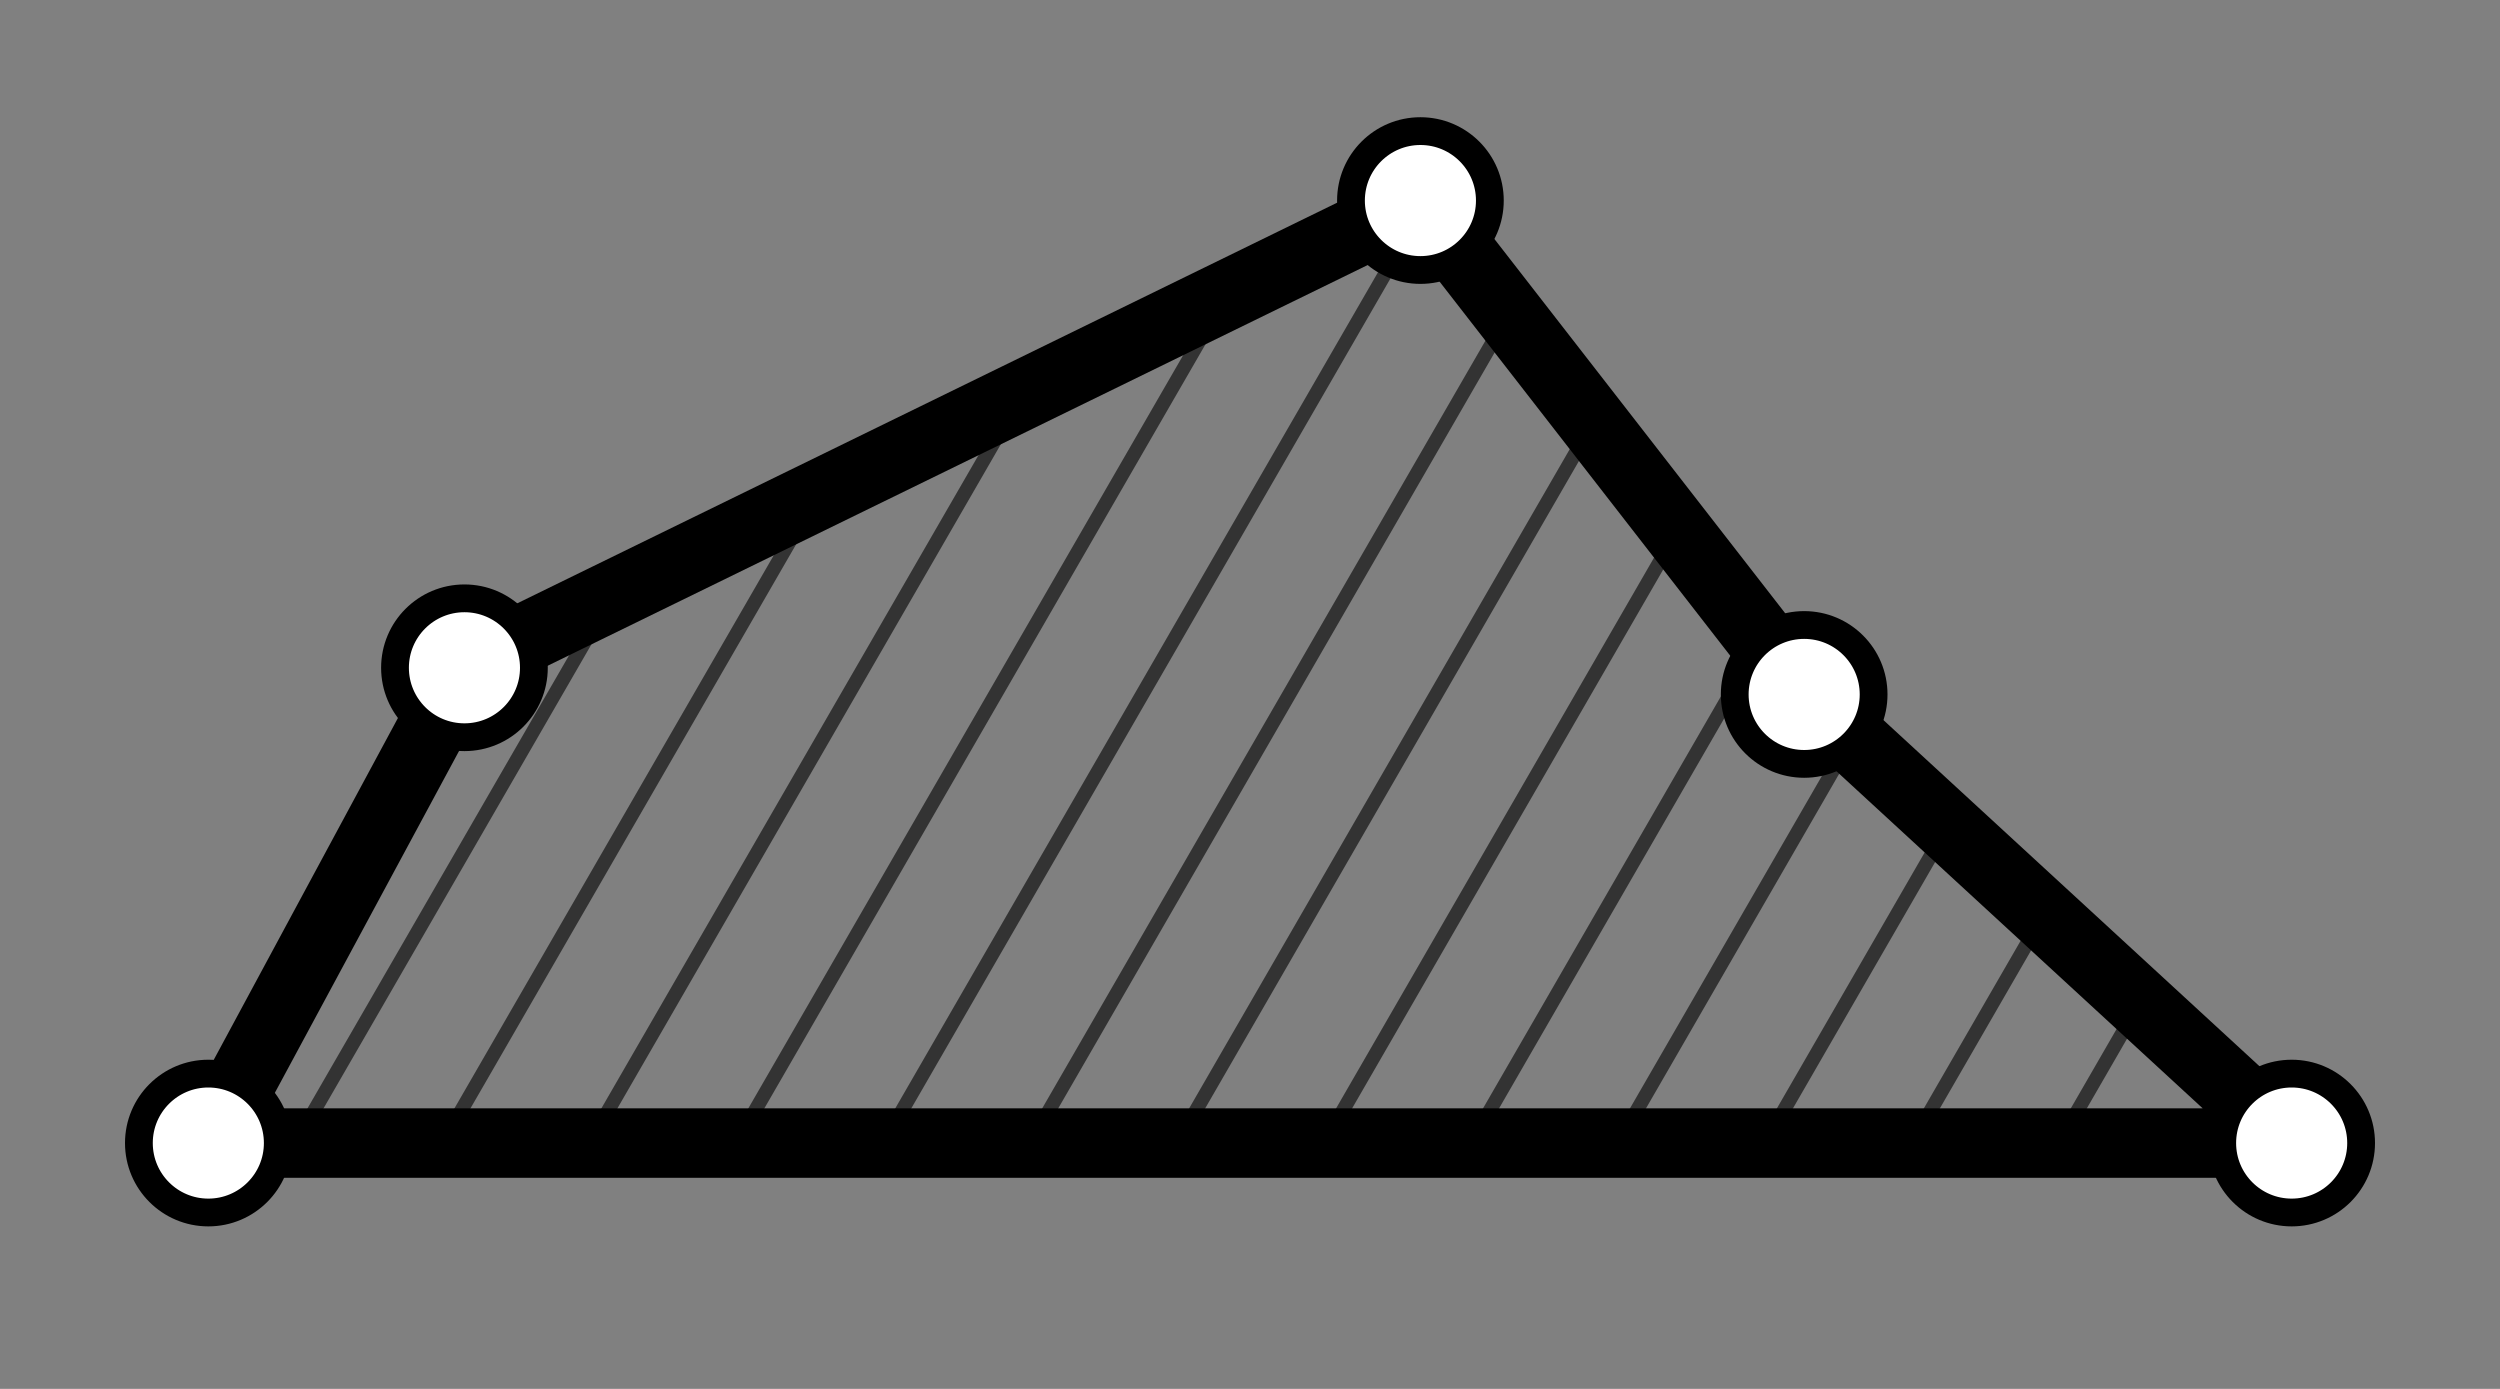
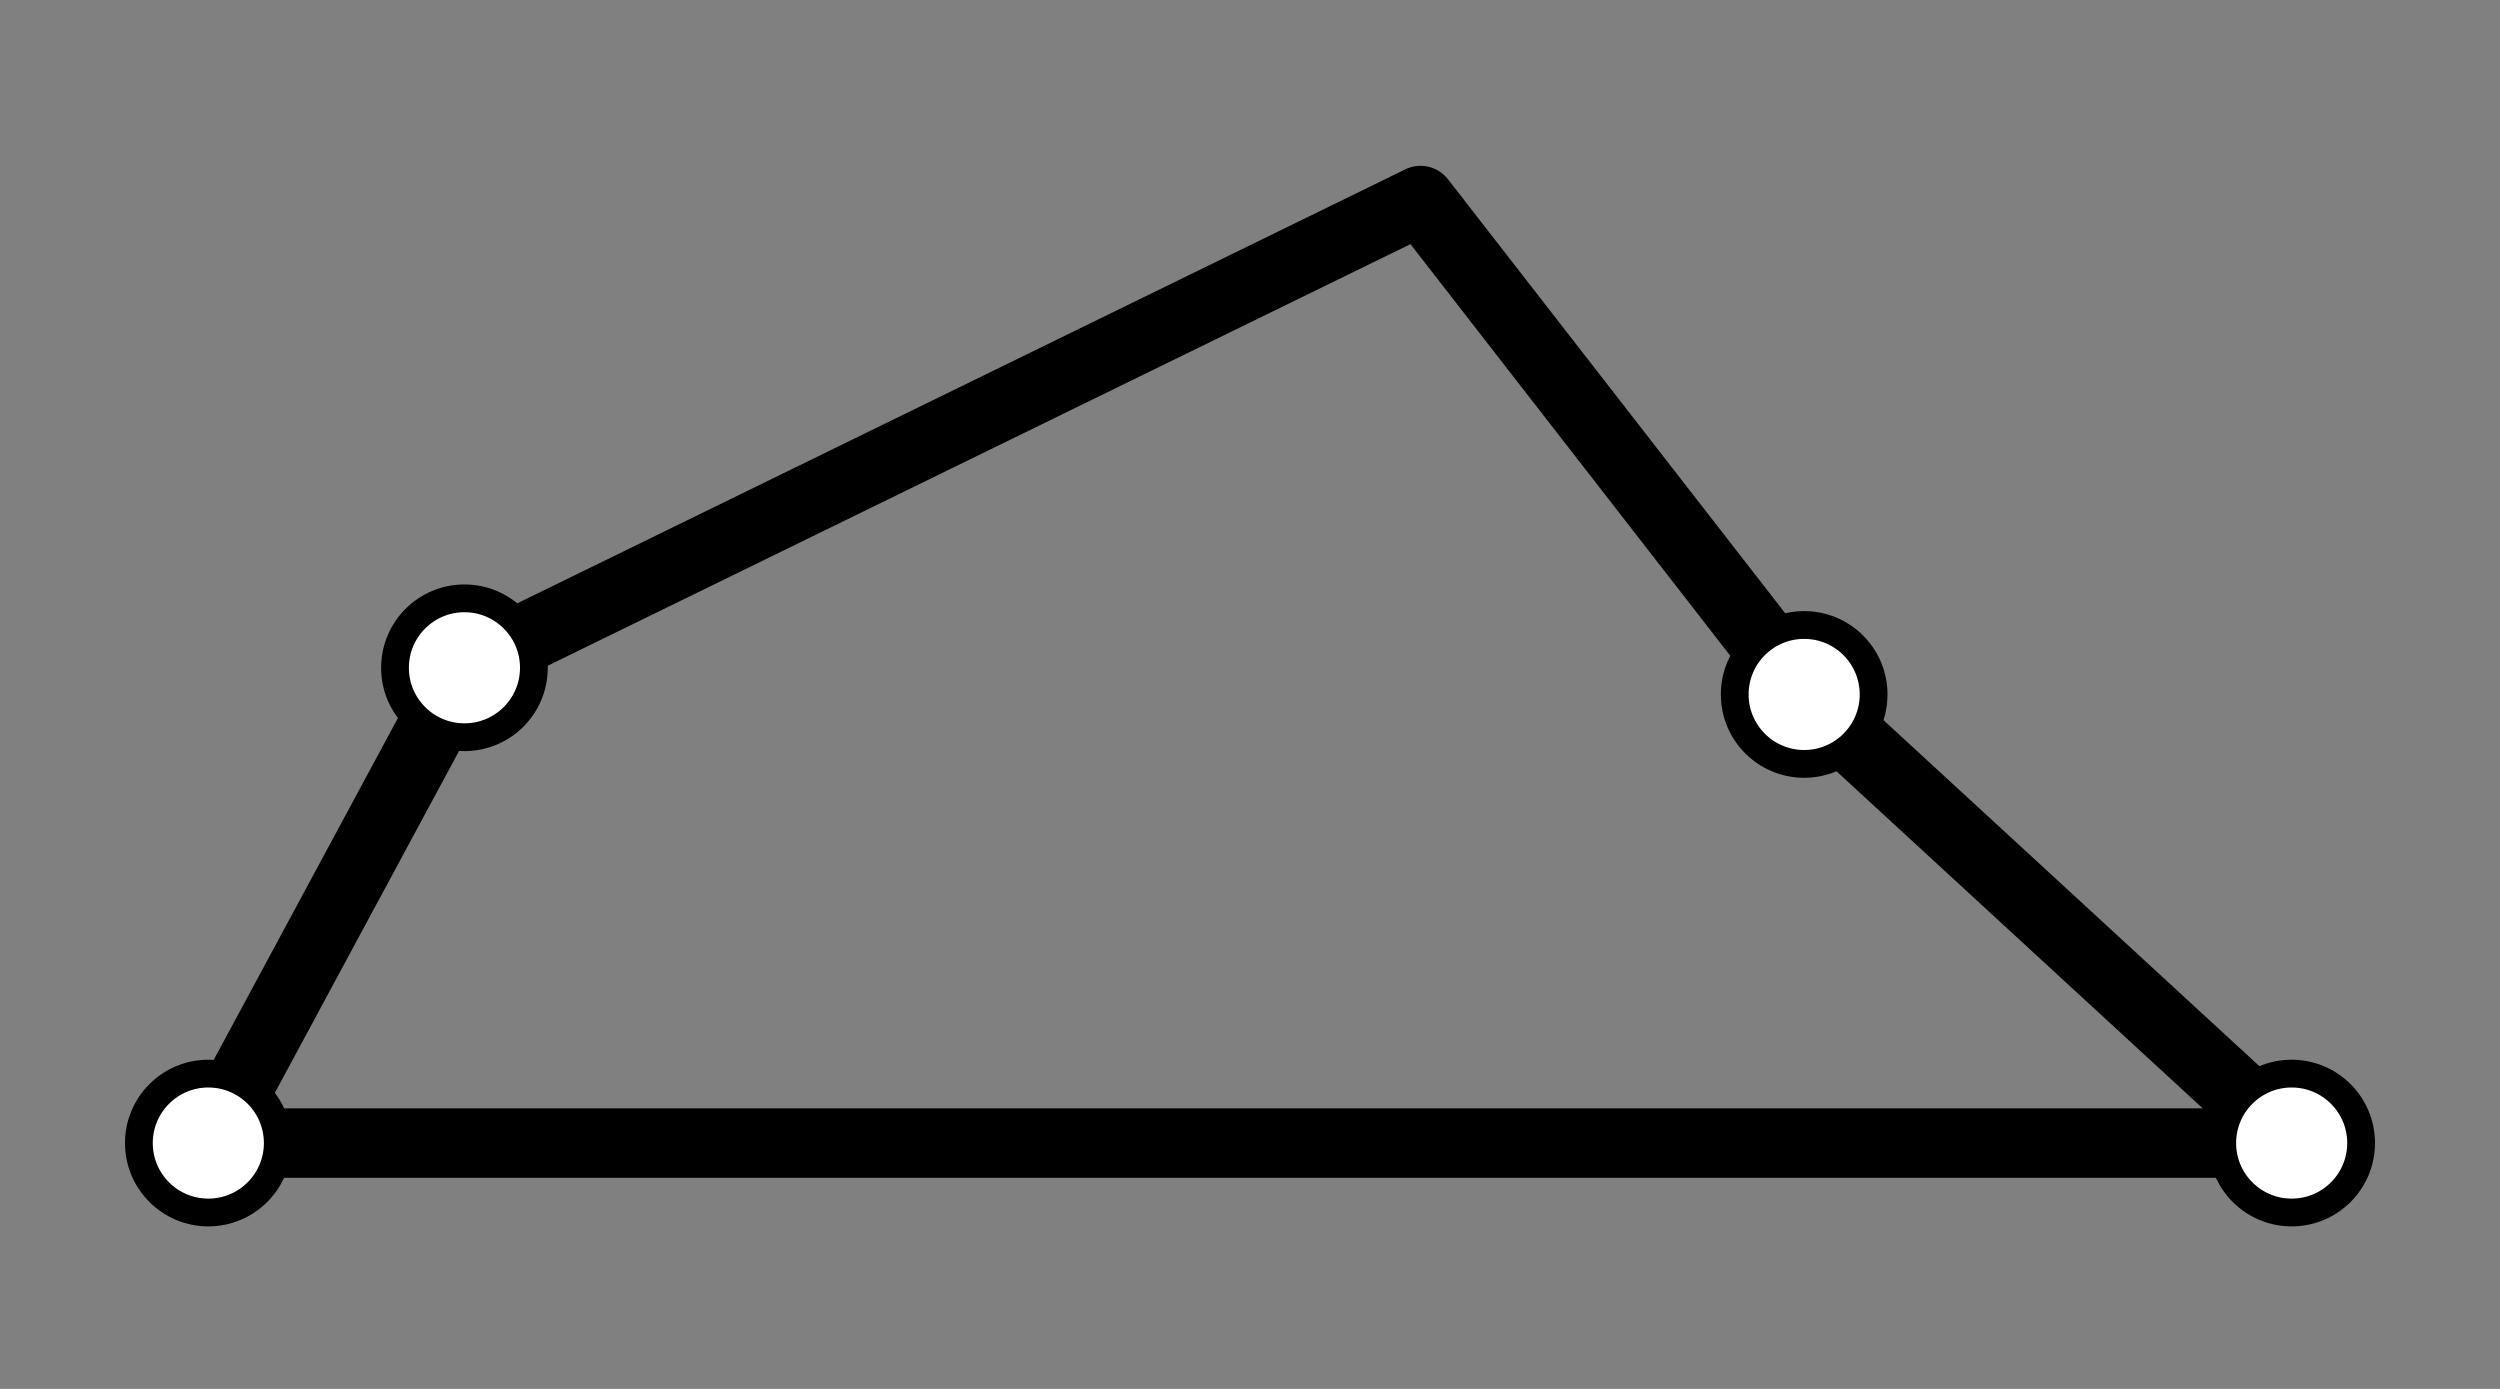
<svg xmlns="http://www.w3.org/2000/svg" xmlns:ns1="http://www.inkscape.org/namespaces/inkscape" xmlns:ns2="http://sodipodi.sourceforge.net/DTD/sodipodi-0.dtd" width="18mm" height="10mm" viewBox="0 0 18 10" version="1.1" id="svg1" ns1:version="1.4 (1:1.4+202410161351+e7c3feb100)" ns2:docname="kin_ternary2.svg">
  <rect x="0" y="0" width="18" height="10" fill="#808080" stroke="none" />
  <ns2:namedview id="namedview1" pagecolor="#505050" bordercolor="#eeeeee" borderopacity="1" ns1:showpageshadow="0" ns1:pageopacity="0" ns1:pagecheckerboard="0" ns1:deskcolor="#d1d1d1" ns1:document-units="mm" ns1:zoom="12.044332" ns1:cx="30.470764" ns1:cy="25.821274" ns1:window-width="1904" ns1:window-height="1027" ns1:window-x="1928" ns1:window-y="8" ns1:window-maximized="0" ns1:current-layer="layer1" />
  <defs id="defs1">
    <clipPath clipPathUnits="userSpaceOnUse" id="clipPath20">
-       <path style="fill:none;fill-opacity:1;stroke:#000000;stroke-width:0.5;stroke-linecap:round;stroke-linejoin:round;stroke-dasharray:none;stroke-opacity:1" d="m 55.776,104.649 h -15 l 1.844,-3.422 6.884,-3.364 2.763,3.556 z" id="path21" ns2:nodetypes="cccccc" />
-     </clipPath>
+       </clipPath>
  </defs>
  <g ns1:label="Layer 1" ns1:groupmode="layer" id="layer1" transform="translate(-39.276,-96.419)">
    <path id="path19" style="fill:none;stroke:#333333;stroke-width:0.1;stroke-linecap:butt;stroke-linejoin:miter;stroke-dasharray:none;stroke-opacity:1" d="m 54.566,105.673 5.329,-9.23 m -6.387,9.23 5.329,-9.23 m -6.387,9.23 5.329,-9.23 m -6.387,9.23 5.329,-9.23 m -6.387,9.23 5.329,-9.23 m -6.387,9.23 5.329,-9.23 m -6.387,9.23 5.329,-9.23 m -6.387,9.23 5.329,-9.23 m -6.387,9.23 5.329,-9.23 m -6.387,9.23 5.329,-9.23 m -6.387,9.23 5.329,-9.23 m -6.387,9.23 5.329,-9.23 m -6.387,9.23 5.329,-9.23 m -6.387,9.23 5.329,-9.23" clip-path="url(#clipPath20)" />
    <path style="fill:none;fill-opacity:1;stroke:#000000;stroke-width:0.5;stroke-linecap:round;stroke-linejoin:round;stroke-dasharray:none;stroke-opacity:1" d="m 55.776,104.649 h -15 l 1.844,-3.422 6.884,-3.364 2.763,3.556 z" id="path1" ns2:nodetypes="cccccc" />
    <circle style="fill:#ffffff;stroke:#000000;stroke-width:0.2;stroke-linecap:round;stroke-linejoin:round;stroke-dasharray:none" id="path8" cx="52.266" cy="101.419" r="0.5" />
    <circle style="fill:#ffffff;stroke:#000000;stroke-width:0.2;stroke-linecap:round;stroke-linejoin:round;stroke-dasharray:none" id="circle9" cx="55.776" cy="104.649" r="0.5" />
    <circle style="fill:#ffffff;stroke:#000000;stroke-width:0.2;stroke-linecap:round;stroke-linejoin:round;stroke-dasharray:none" id="circle10" cx="40.776" cy="104.649" r="0.5" />
    <circle style="fill:#ffffff;stroke:#000000;stroke-width:0.2;stroke-linecap:round;stroke-linejoin:round;stroke-dasharray:none" id="circle11" cx="42.62" cy="101.227" r="0.5" />
-     <circle style="fill:#ffffff;stroke:#000000;stroke-width:0.2;stroke-linecap:round;stroke-linejoin:round;stroke-dasharray:none" id="circle12" cx="49.503" cy="97.863" r="0.5" />
  </g>
</svg>